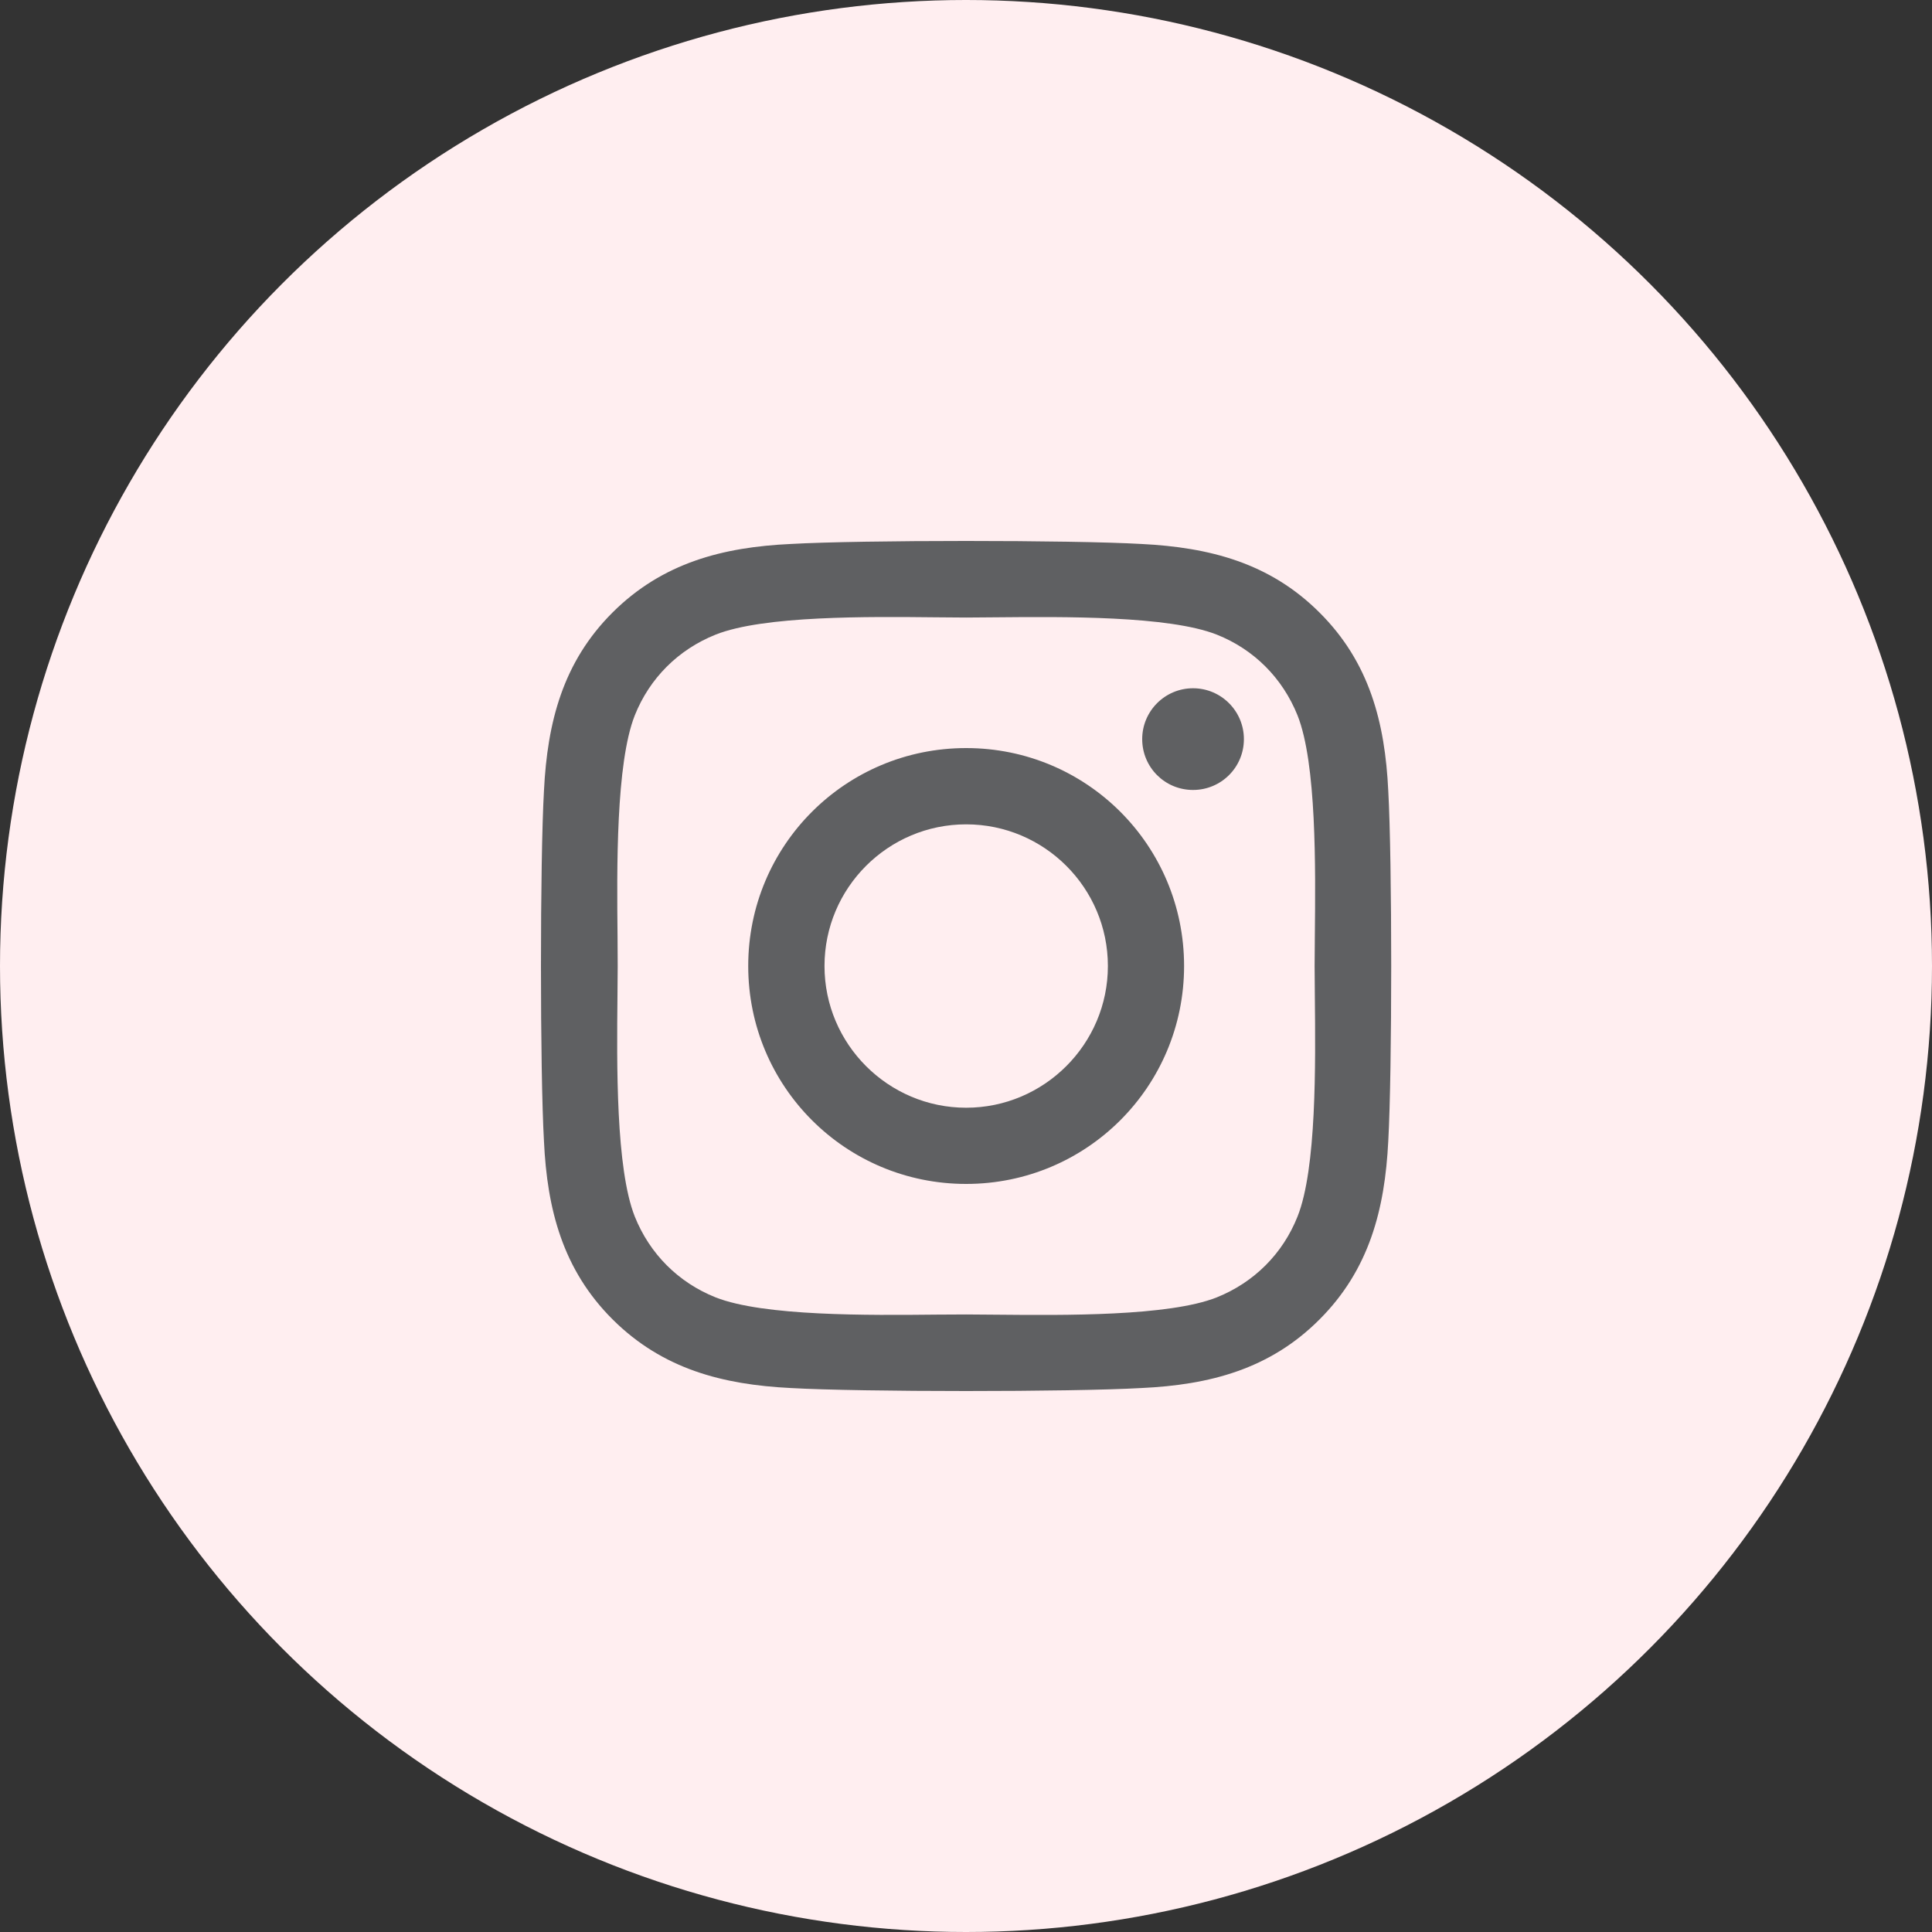
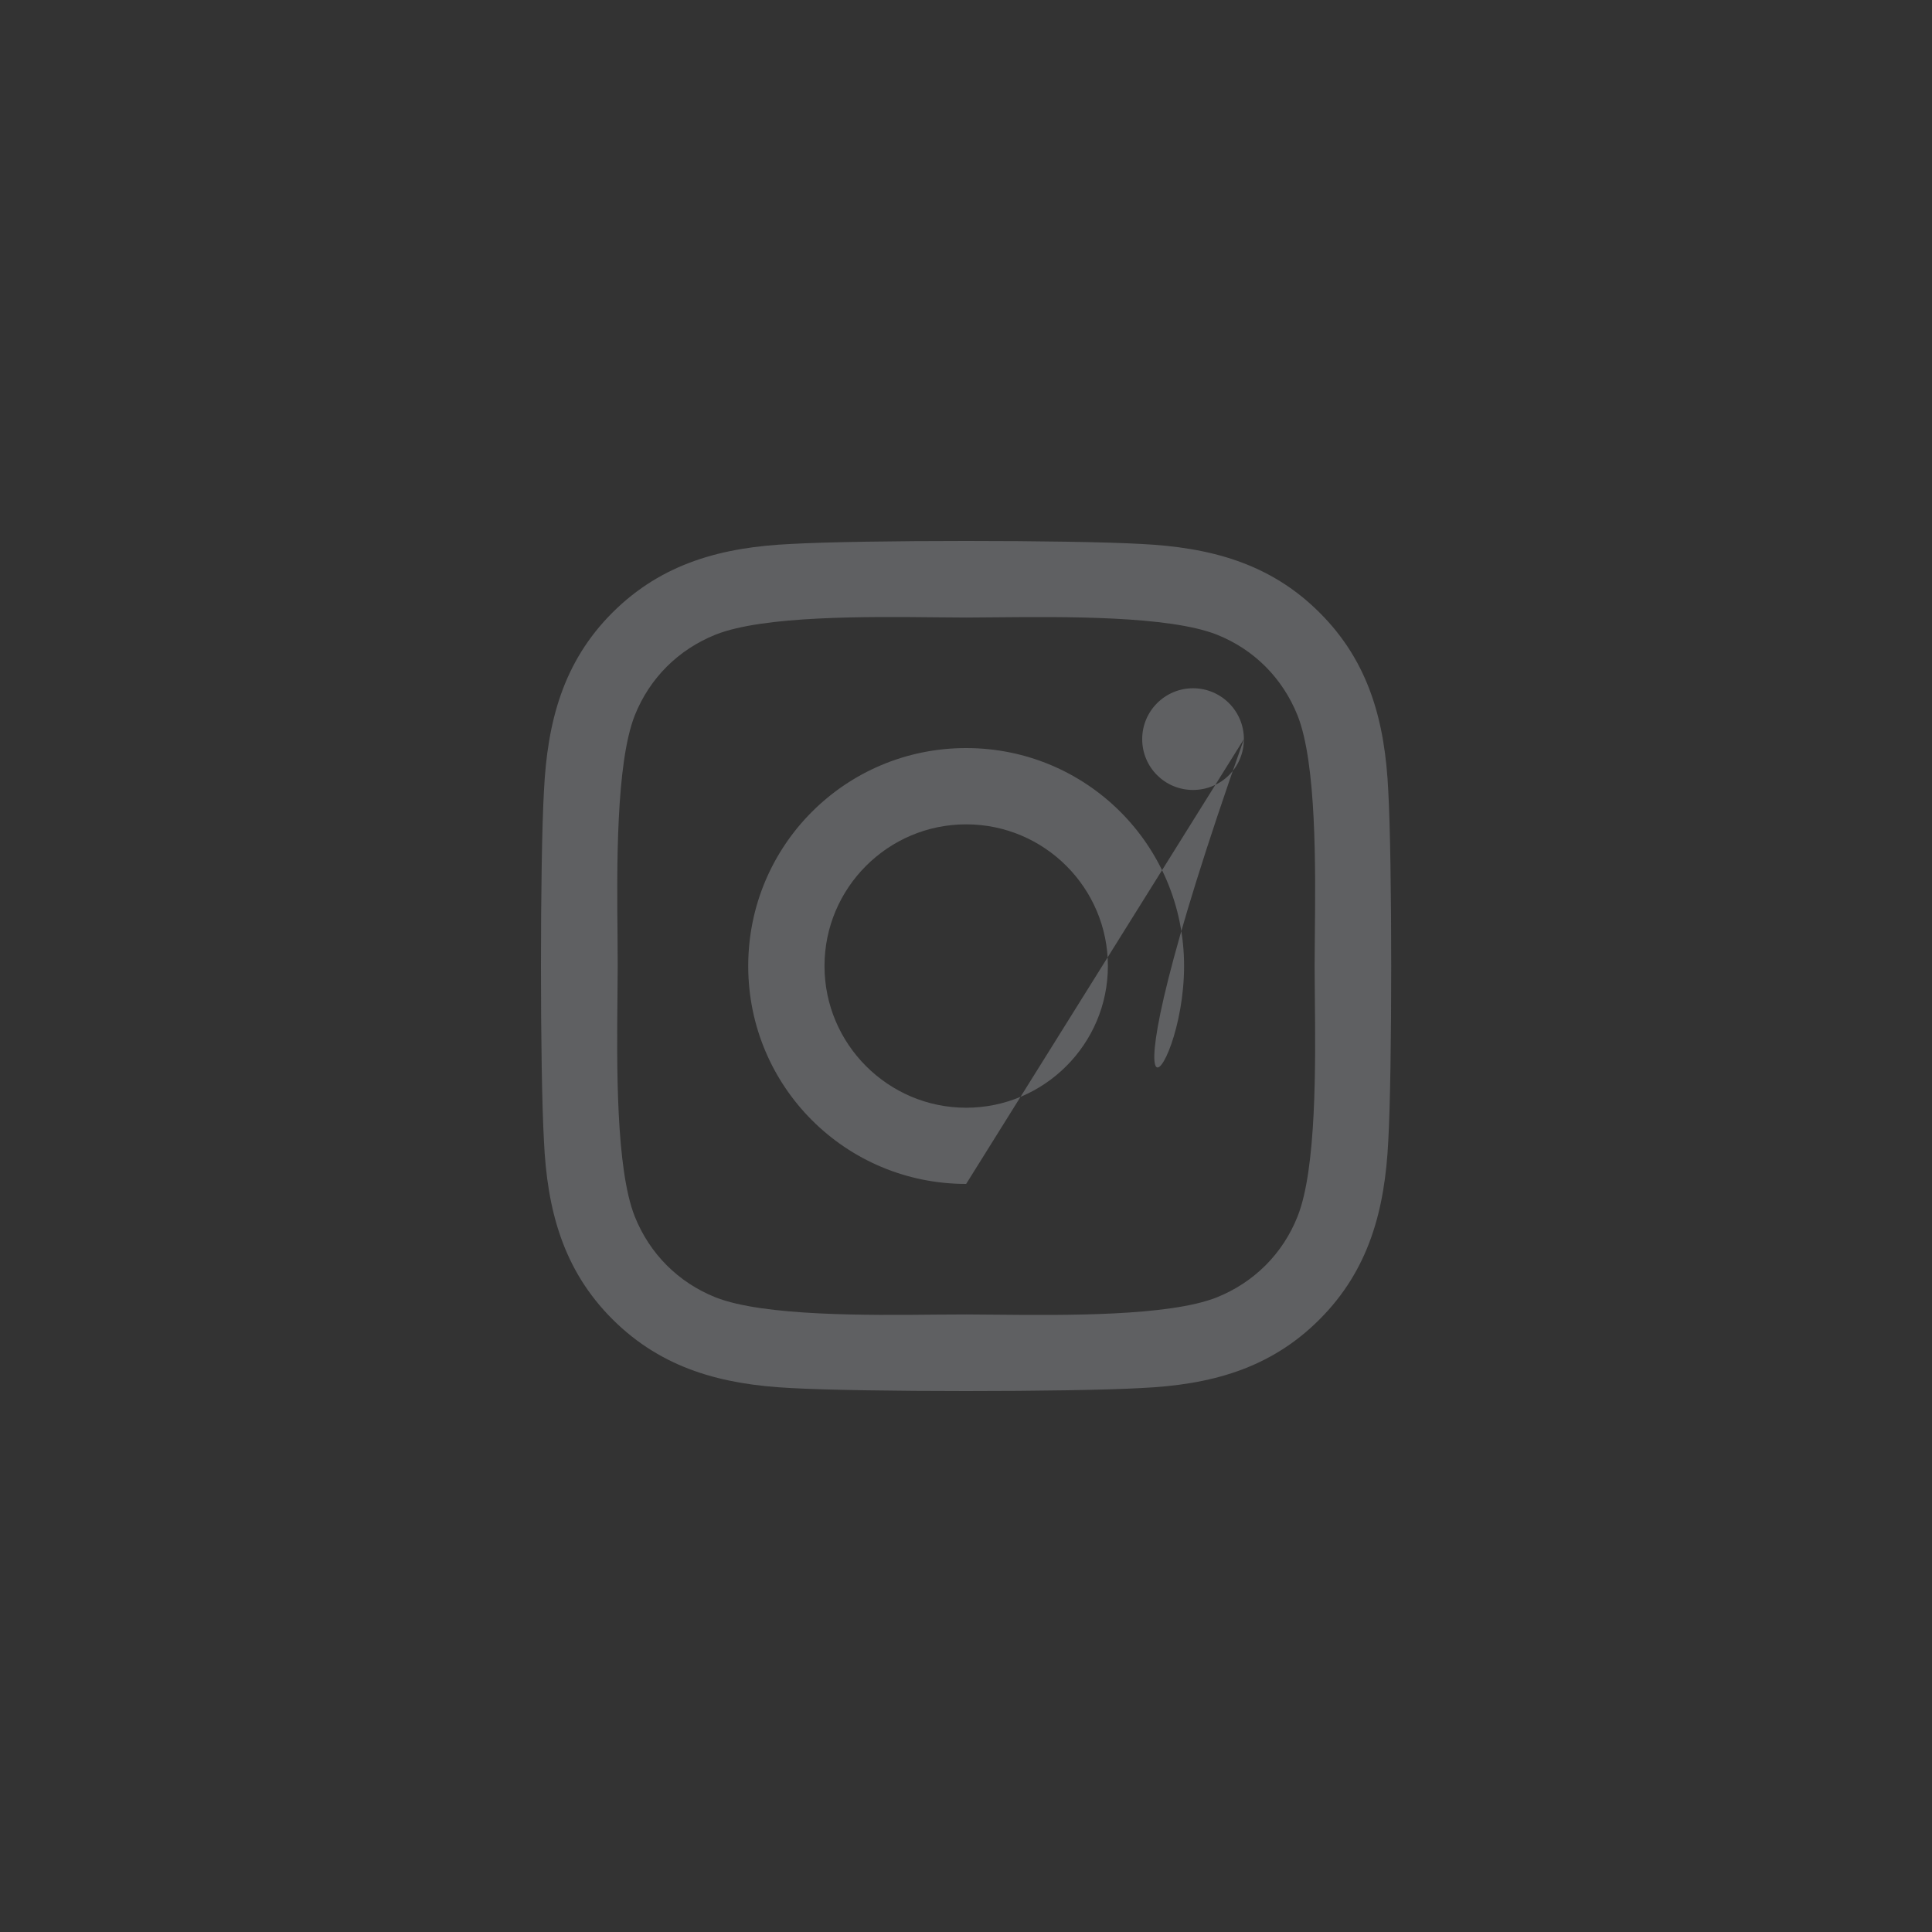
<svg xmlns="http://www.w3.org/2000/svg" fill="none" viewBox="0 0 25 25" height="25" width="25">
  <rect x="0" y="0" width="25" height="25" fill="#333333" stroke="none" />
-   <circle fill="#FFEEF0" r="12.5" cy="12.5" cx="12.5" />
-   <path fill="#5F6062" d="M14.77 17.961C15.652 17.92 16.432 17.718 17.075 17.073C17.718 16.43 17.92 15.649 17.964 14.768C18.015 13.86 18.015 11.14 17.964 10.232C17.922 9.351 17.721 8.57 17.075 7.927C16.432 7.284 15.652 7.083 14.77 7.039C13.862 6.987 11.14 6.987 10.232 7.039C9.353 7.08 8.573 7.282 7.927 7.925C7.282 8.568 7.083 9.348 7.039 10.23C6.987 11.138 6.987 13.86 7.039 14.768C7.08 15.649 7.282 16.43 7.927 17.073C8.573 17.716 9.351 17.917 10.232 17.961C11.14 18.013 13.862 18.013 14.77 17.961ZM12.502 17.009C12.39 17.009 12.261 17.01 12.118 17.011C11.241 17.02 9.881 17.033 9.26 16.788C8.779 16.596 8.408 16.226 8.214 15.742C7.968 15.121 7.981 13.769 7.99 12.892L7.99 12.892C7.992 12.746 7.993 12.614 7.993 12.5C7.993 12.388 7.992 12.258 7.991 12.116C7.982 11.239 7.969 9.878 8.214 9.257C8.406 8.776 8.776 8.406 9.26 8.212C9.881 7.965 11.233 7.979 12.11 7.988L12.11 7.988C12.256 7.99 12.388 7.991 12.502 7.991C12.614 7.991 12.743 7.99 12.886 7.988C13.763 7.98 15.124 7.967 15.745 8.212C16.226 8.403 16.596 8.774 16.79 9.257C17.037 9.878 17.023 11.231 17.014 12.108C17.012 12.254 17.011 12.386 17.011 12.5C17.011 12.614 17.012 12.746 17.014 12.892V12.892V12.892V12.892C17.023 13.769 17.037 15.123 16.79 15.742C16.599 16.223 16.228 16.594 15.745 16.788C15.124 17.034 13.771 17.02 12.894 17.012C12.748 17.01 12.616 17.009 12.502 17.009ZM16.096 9.564C16.096 9.93 15.801 10.222 15.438 10.222C15.072 10.222 14.78 9.928 14.78 9.564C14.78 9.201 15.075 8.906 15.438 8.906C15.801 8.906 16.096 9.201 16.096 9.564ZM12.502 15.32C14.063 15.32 15.322 14.061 15.322 12.5C15.322 10.939 14.063 9.68 12.502 9.68C10.941 9.68 9.682 10.939 9.682 12.5C9.682 14.061 10.941 15.32 12.502 15.32ZM10.669 12.5C10.669 13.511 11.493 14.334 12.502 14.334C13.511 14.334 14.336 13.511 14.336 12.5C14.336 11.489 13.514 10.667 12.502 10.667C11.491 10.667 10.669 11.489 10.669 12.5Z" clip-rule="evenodd" fill-rule="evenodd" />
+   <path fill="#5F6062" d="M14.77 17.961C15.652 17.92 16.432 17.718 17.075 17.073C17.718 16.43 17.92 15.649 17.964 14.768C18.015 13.86 18.015 11.14 17.964 10.232C17.922 9.351 17.721 8.57 17.075 7.927C16.432 7.284 15.652 7.083 14.77 7.039C13.862 6.987 11.14 6.987 10.232 7.039C9.353 7.08 8.573 7.282 7.927 7.925C7.282 8.568 7.083 9.348 7.039 10.23C6.987 11.138 6.987 13.86 7.039 14.768C7.08 15.649 7.282 16.43 7.927 17.073C8.573 17.716 9.351 17.917 10.232 17.961C11.14 18.013 13.862 18.013 14.77 17.961ZM12.502 17.009C12.39 17.009 12.261 17.01 12.118 17.011C11.241 17.02 9.881 17.033 9.26 16.788C8.779 16.596 8.408 16.226 8.214 15.742C7.968 15.121 7.981 13.769 7.99 12.892L7.99 12.892C7.992 12.746 7.993 12.614 7.993 12.5C7.993 12.388 7.992 12.258 7.991 12.116C7.982 11.239 7.969 9.878 8.214 9.257C8.406 8.776 8.776 8.406 9.26 8.212C9.881 7.965 11.233 7.979 12.11 7.988L12.11 7.988C12.256 7.99 12.388 7.991 12.502 7.991C12.614 7.991 12.743 7.99 12.886 7.988C13.763 7.98 15.124 7.967 15.745 8.212C16.226 8.403 16.596 8.774 16.79 9.257C17.037 9.878 17.023 11.231 17.014 12.108C17.012 12.254 17.011 12.386 17.011 12.5C17.011 12.614 17.012 12.746 17.014 12.892V12.892V12.892V12.892C17.023 13.769 17.037 15.123 16.79 15.742C16.599 16.223 16.228 16.594 15.745 16.788C15.124 17.034 13.771 17.02 12.894 17.012C12.748 17.01 12.616 17.009 12.502 17.009ZM16.096 9.564C16.096 9.93 15.801 10.222 15.438 10.222C15.072 10.222 14.78 9.928 14.78 9.564C14.78 9.201 15.075 8.906 15.438 8.906C15.801 8.906 16.096 9.201 16.096 9.564ZC14.063 15.32 15.322 14.061 15.322 12.5C15.322 10.939 14.063 9.68 12.502 9.68C10.941 9.68 9.682 10.939 9.682 12.5C9.682 14.061 10.941 15.32 12.502 15.32ZM10.669 12.5C10.669 13.511 11.493 14.334 12.502 14.334C13.511 14.334 14.336 13.511 14.336 12.5C14.336 11.489 13.514 10.667 12.502 10.667C11.491 10.667 10.669 11.489 10.669 12.5Z" clip-rule="evenodd" fill-rule="evenodd" />
</svg>